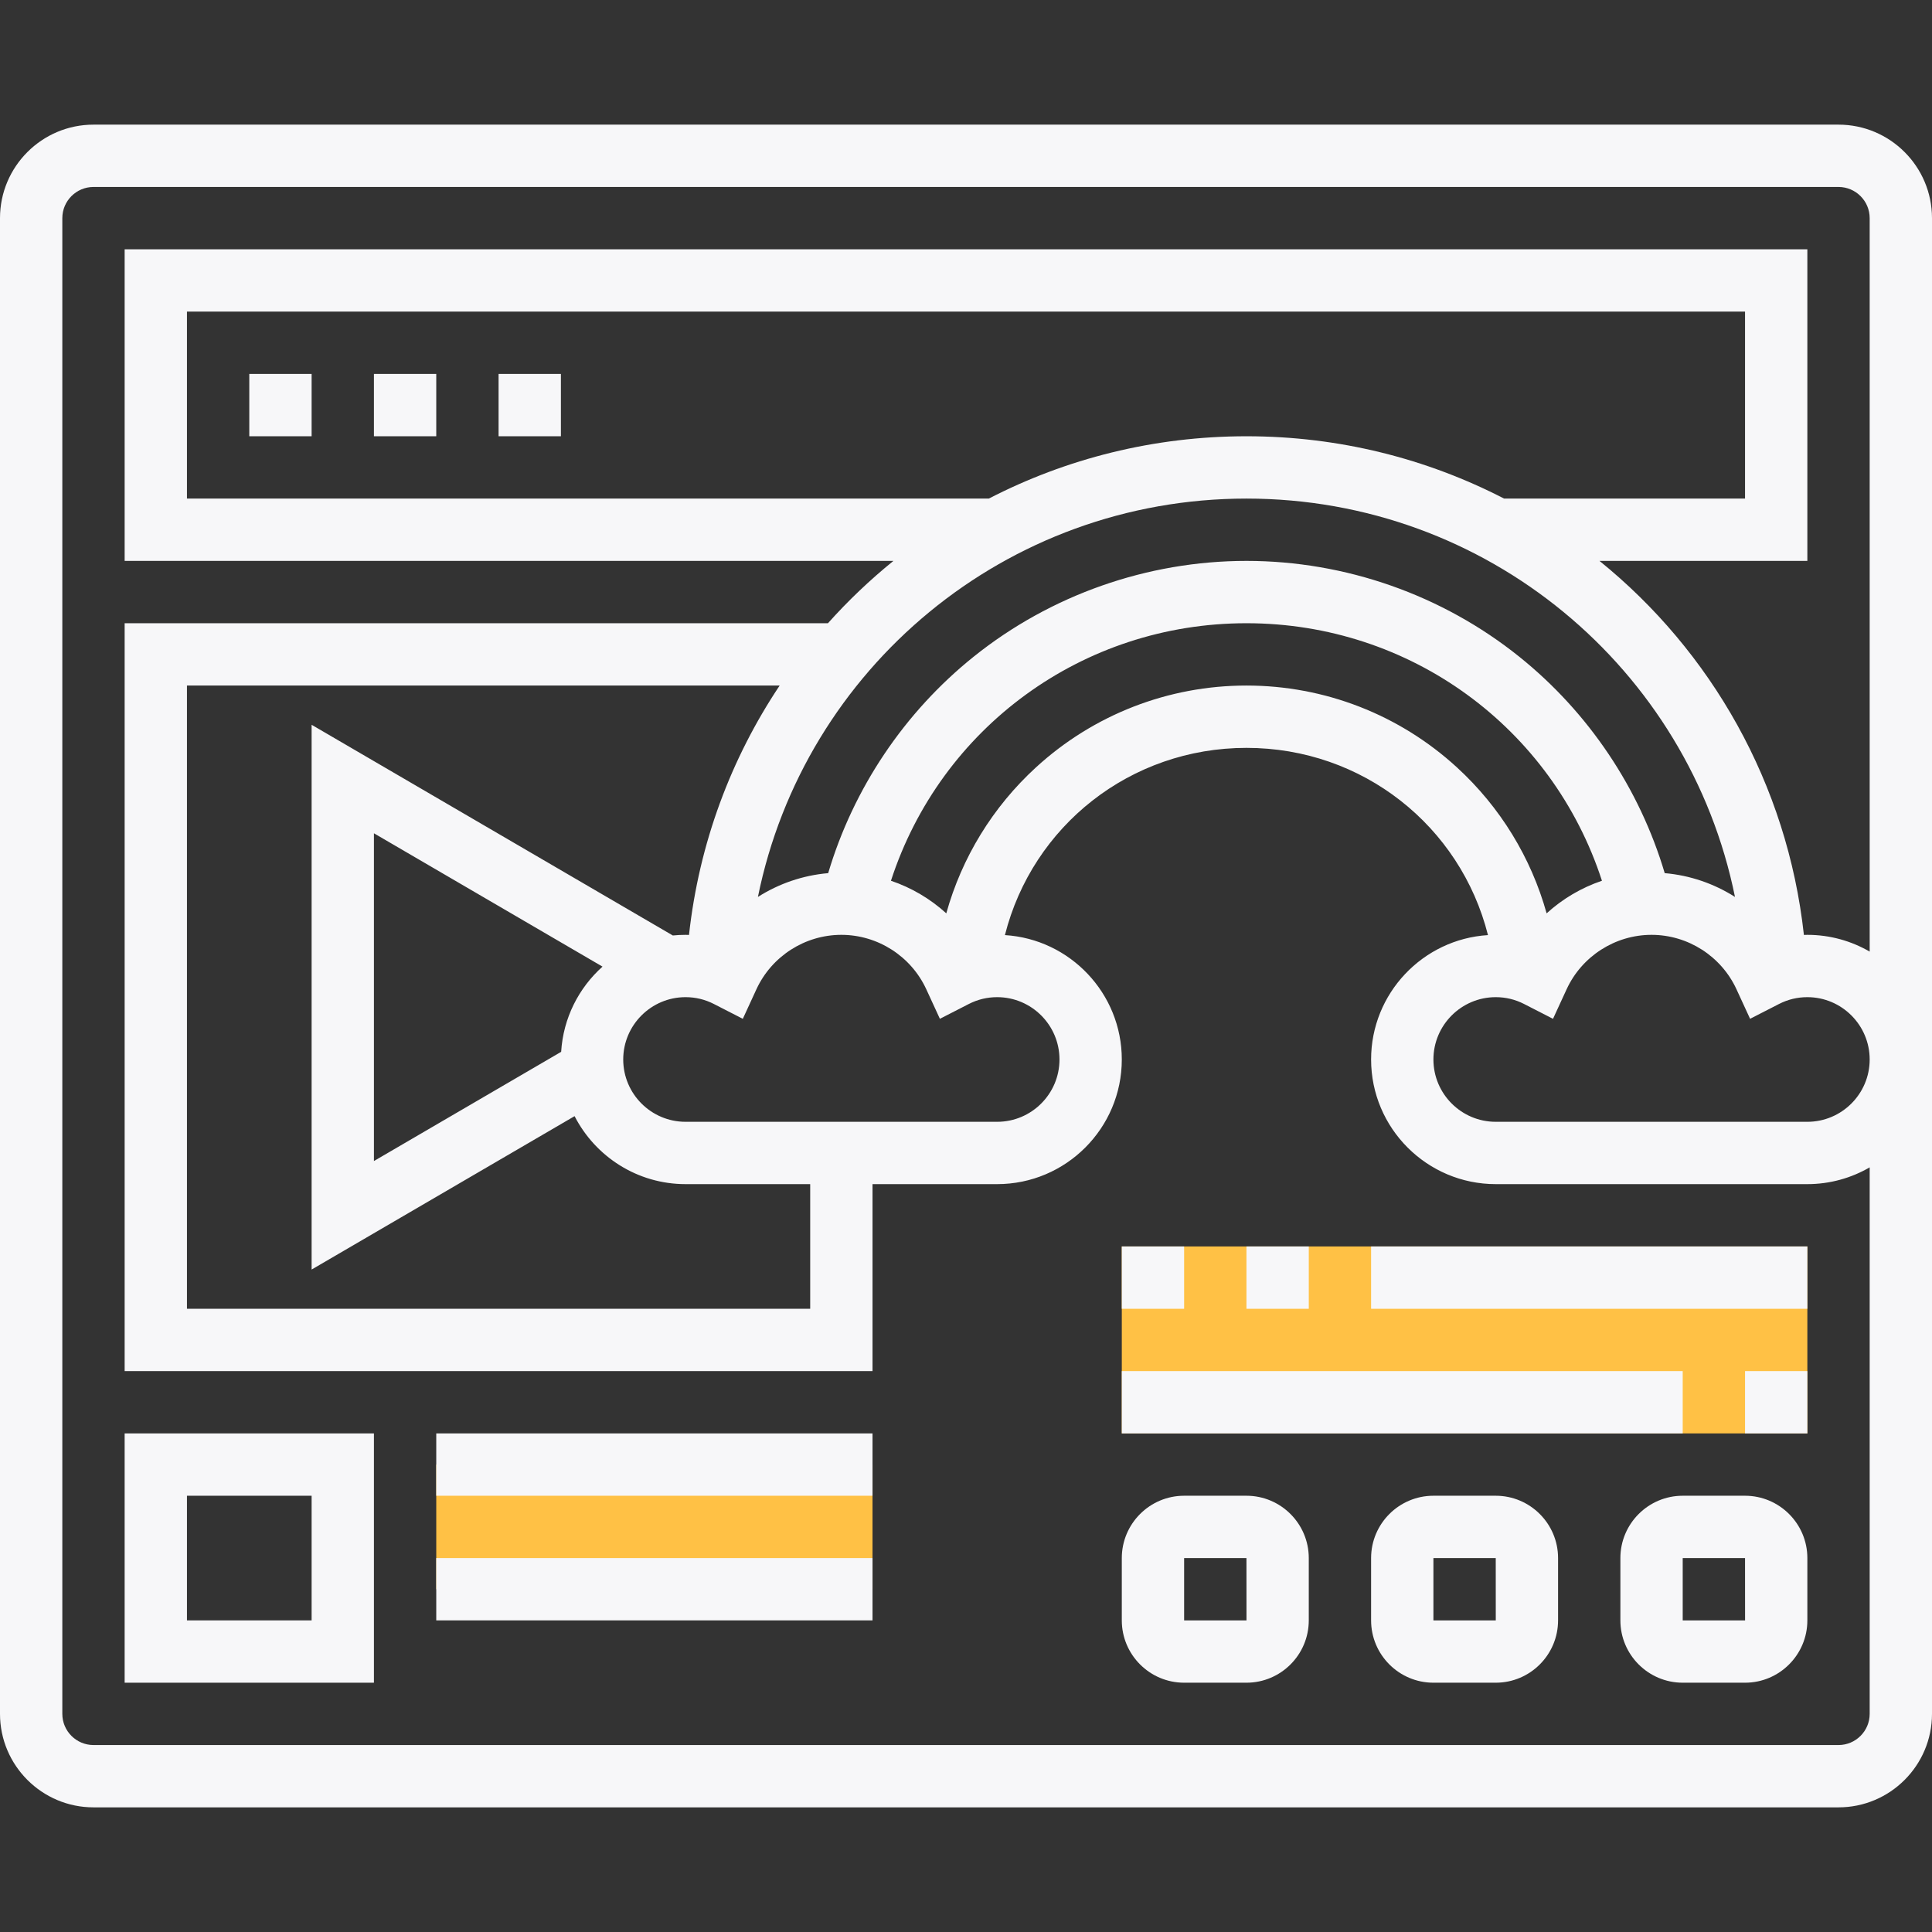
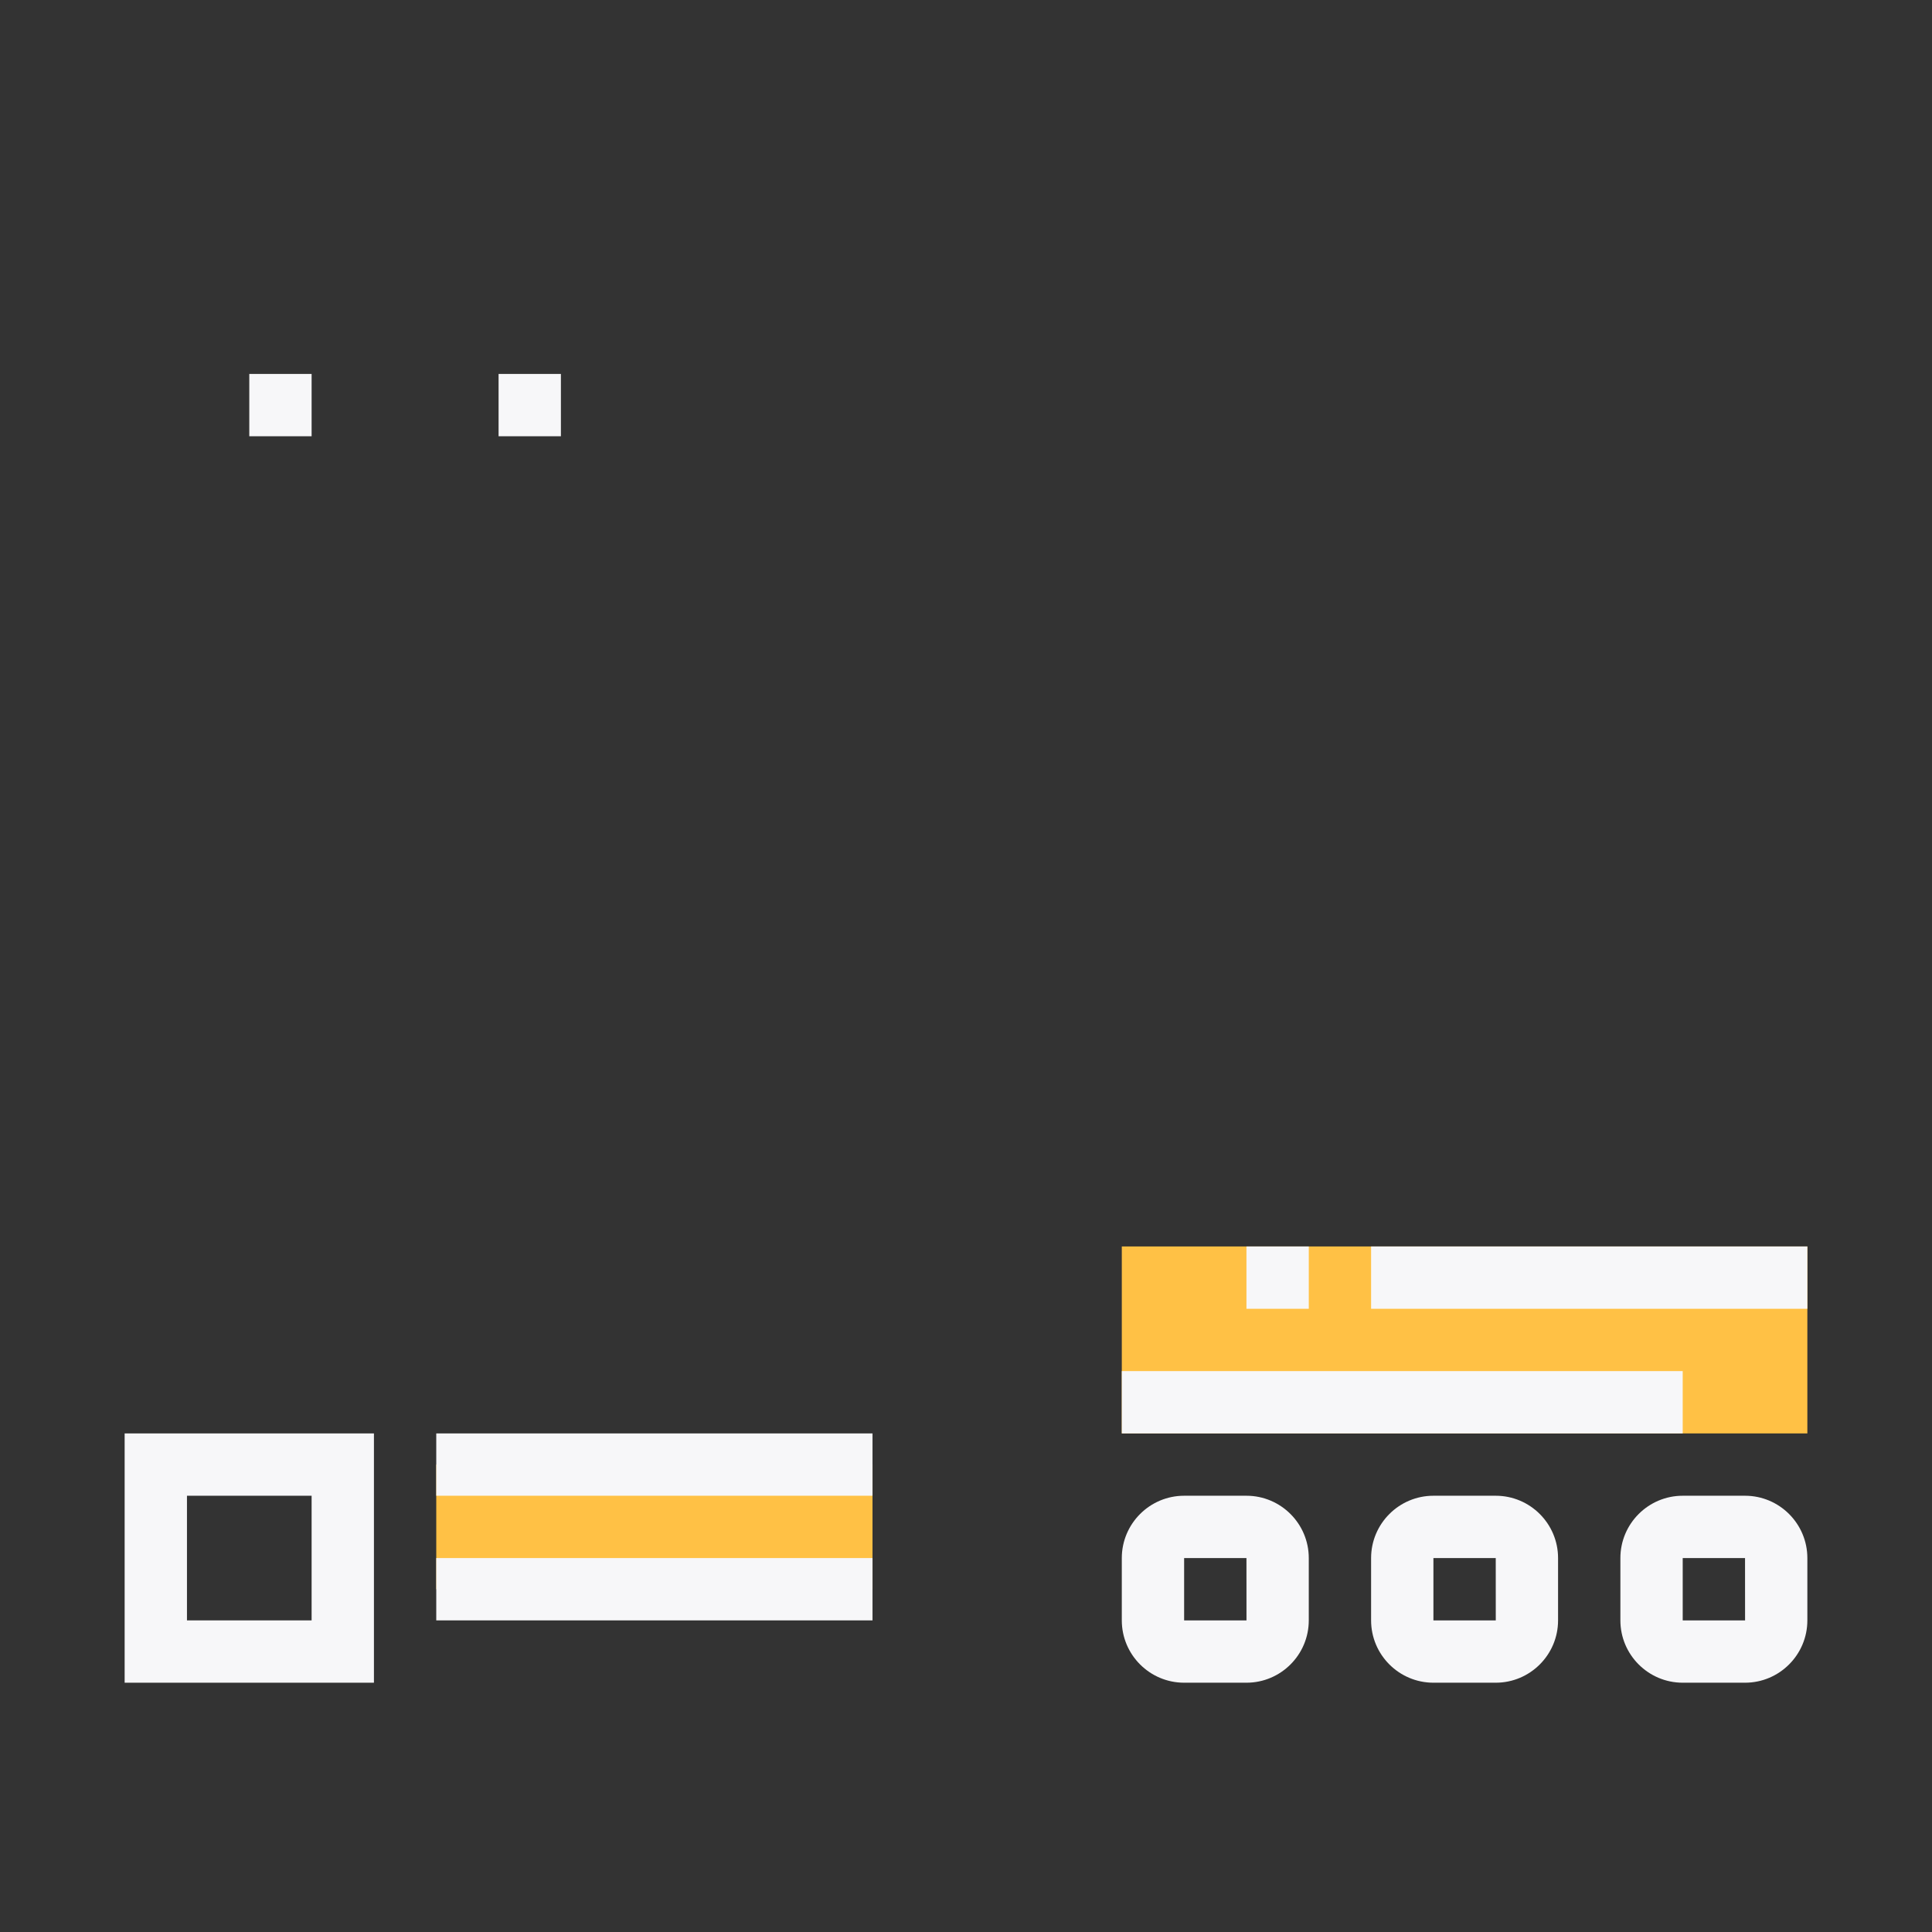
<svg xmlns="http://www.w3.org/2000/svg" width="512" height="512" viewBox="0 0 512 512" fill="none">
  <rect x="0" y="0" width="512" height="512" fill="#333333" stroke="none" />
  <path d="M297.29 330.323H478.968V379.871H297.29V330.323Z" fill="#FFC145" />
  <path d="M115.613 388.129H231.226V421.161H115.613V388.129Z" fill="#FFC145" />
-   <path d="M487.226 33.032H24.774C11.114 33.032 0 44.145 0 57.806V454.194C0 467.853 11.114 478.968 24.774 478.968H487.226C500.886 478.968 512 467.853 512 454.194V57.806C512 44.145 500.886 33.032 487.226 33.032ZM487.226 462.452H24.774C20.221 462.452 16.516 458.747 16.516 454.194V57.806C16.516 53.253 20.221 49.548 24.774 49.548H487.226C491.779 49.548 495.484 53.253 495.484 57.806V252.186C490.621 249.366 484.982 247.742 478.968 247.742C478.663 247.742 478.359 247.76 478.054 247.769C473.648 207.65 453.445 172.565 423.879 148.645H478.968V66.064H33.032V148.645H236.766C230.548 153.675 224.744 159.2 219.414 165.161H33.032V363.355H231.226V313.806H264.258C282.472 313.806 297.29 298.988 297.29 280.774C297.29 263.252 283.574 248.878 266.314 247.812C273.614 218.91 299.525 198.194 330.323 198.194C361.119 198.194 387.031 218.91 394.33 247.812C377.071 248.878 363.355 263.252 363.355 280.774C363.355 298.988 378.173 313.806 396.387 313.806H478.968C484.982 313.806 490.621 312.183 495.484 309.363V454.194C495.484 458.747 491.779 462.452 487.226 462.452ZM330.323 115.613C305.734 115.613 282.514 121.566 262.052 132.129H49.548V82.581H462.452V132.129H398.593C378.132 121.566 354.911 115.613 330.323 115.613ZM330.323 132.129C394.078 132.129 447.5 177.107 459.788 237.696C454.244 234.174 447.873 231.967 441.168 231.393C434.508 208.968 421.003 188.782 402.621 174.035C382.214 157.662 356.538 148.645 330.323 148.645C304.107 148.645 278.431 157.662 258.023 174.036C239.643 188.782 226.137 208.969 219.478 231.393C212.773 231.967 206.402 234.174 200.858 237.696C213.145 177.107 266.567 132.129 330.323 132.129ZM182.591 247.769C182.286 247.76 181.982 247.742 181.677 247.742C180.539 247.742 179.414 247.8 178.304 247.913L82.581 192.074V336.443L152.27 295.79C157.749 306.473 168.869 313.806 181.677 313.806H214.71V346.839H49.548V181.677H206.617C193.75 200.943 185.263 223.429 182.591 247.769ZM148.713 278.744L99.097 307.686V220.829L159.673 256.165C153.383 261.795 149.259 269.793 148.713 278.744ZM181.677 297.29C172.571 297.29 165.161 289.881 165.161 280.774C165.161 271.668 172.571 264.258 181.677 264.258C184.319 264.258 186.846 264.867 189.189 266.068L196.854 269.996L200.456 262.174C204.494 253.407 213.331 247.742 222.968 247.742C232.605 247.742 241.441 253.407 245.479 262.173L249.082 269.995L256.746 266.067C259.09 264.867 261.617 264.258 264.258 264.258C273.365 264.258 280.774 271.668 280.774 280.774C280.774 289.881 273.365 297.29 264.258 297.29H181.677ZM250.775 242.046C246.542 238.194 241.548 235.244 236.113 233.408C249.29 192.831 286.91 165.161 330.323 165.161C373.735 165.161 411.355 192.831 424.533 233.408C419.097 235.245 414.102 238.194 409.869 242.047C405.76 227.295 397.593 213.894 386.103 203.364C370.844 189.378 351.034 181.677 330.323 181.677C309.612 181.677 289.802 189.378 274.543 203.362C263.052 213.892 254.885 227.294 250.775 242.046ZM396.387 264.258C399.029 264.258 401.556 264.867 403.899 266.068L411.563 269.996L415.166 262.174C419.204 253.407 428.04 247.742 437.677 247.742C447.315 247.742 456.151 253.407 460.189 262.173L463.791 269.995L471.456 266.067C473.799 264.867 476.326 264.258 478.968 264.258C488.074 264.258 495.484 271.668 495.484 280.774C495.484 289.881 488.074 297.29 478.968 297.29H396.387C387.281 297.29 379.871 289.881 379.871 280.774C379.871 271.668 387.281 264.258 396.387 264.258Z" fill="#F7F7F9" />
  <path d="M132.129 99.097H148.645V115.613H132.129V99.097Z" fill="#F7F7F9" />
  <path d="M66.064 99.097H82.581V115.613H66.064V99.097Z" fill="#F7F7F9" />
-   <path d="M99.097 99.097H115.613V115.613H99.097V99.097Z" fill="#F7F7F9" />
  <path d="M330.323 396.387H313.806C304.7 396.387 297.29 403.797 297.29 412.903V429.419C297.29 438.526 304.7 445.935 313.806 445.935H330.323C339.429 445.935 346.839 438.526 346.839 429.419V412.903C346.839 403.797 339.429 396.387 330.323 396.387ZM330.323 429.419H313.806V412.903H330.323L330.333 429.419C330.333 429.419 330.33 429.419 330.323 429.419Z" fill="#F7F7F9" />
  <path d="M396.387 396.387H379.871C370.764 396.387 363.355 403.797 363.355 412.903V429.419C363.355 438.526 370.764 445.935 379.871 445.935H396.387C405.494 445.935 412.903 438.526 412.903 429.419V412.903C412.903 403.797 405.494 396.387 396.387 396.387ZM396.387 429.419H379.871V412.903H396.387L396.397 429.419C396.397 429.419 396.394 429.419 396.387 429.419Z" fill="#F7F7F9" />
-   <path d="M462.452 396.387H445.936C436.829 396.387 429.419 403.797 429.419 412.903V429.419C429.419 438.526 436.829 445.935 445.936 445.935H462.452C471.558 445.935 478.968 438.526 478.968 429.419V412.903C478.968 403.797 471.558 396.387 462.452 396.387ZM462.452 429.419H445.936V412.903H462.452L462.462 429.419C462.462 429.419 462.459 429.419 462.452 429.419Z" fill="#F7F7F9" />
-   <path d="M462.452 363.355H478.968V379.871H462.452V363.355Z" fill="#F7F7F9" />
+   <path d="M462.452 396.387H445.936C436.829 396.387 429.419 403.797 429.419 412.903V429.419C429.419 438.526 436.829 445.935 445.936 445.935H462.452C471.558 445.935 478.968 438.526 478.968 429.419V412.903C478.968 403.797 471.558 396.387 462.452 396.387ZM462.452 429.419H445.936V412.903H462.452L462.462 429.419Z" fill="#F7F7F9" />
  <path d="M297.29 363.355H445.935V379.871H297.29V363.355Z" fill="#F7F7F9" />
  <path d="M330.323 330.323H346.839V346.839H330.323V330.323Z" fill="#F7F7F9" />
-   <path d="M297.29 330.323H313.806V346.839H297.29V330.323Z" fill="#F7F7F9" />
  <path d="M363.355 330.323H478.968V346.839H363.355V330.323Z" fill="#F7F7F9" />
  <path d="M33.032 445.935H99.097V379.871H33.032V445.935ZM49.548 396.387H82.581V429.419H49.548V396.387Z" fill="#F7F7F9" />
  <path d="M115.613 379.871H231.226V396.387H115.613V379.871Z" fill="#F7F7F9" />
  <path d="M115.613 412.903H231.226V429.419H115.613V412.903Z" fill="#F7F7F9" />
</svg>